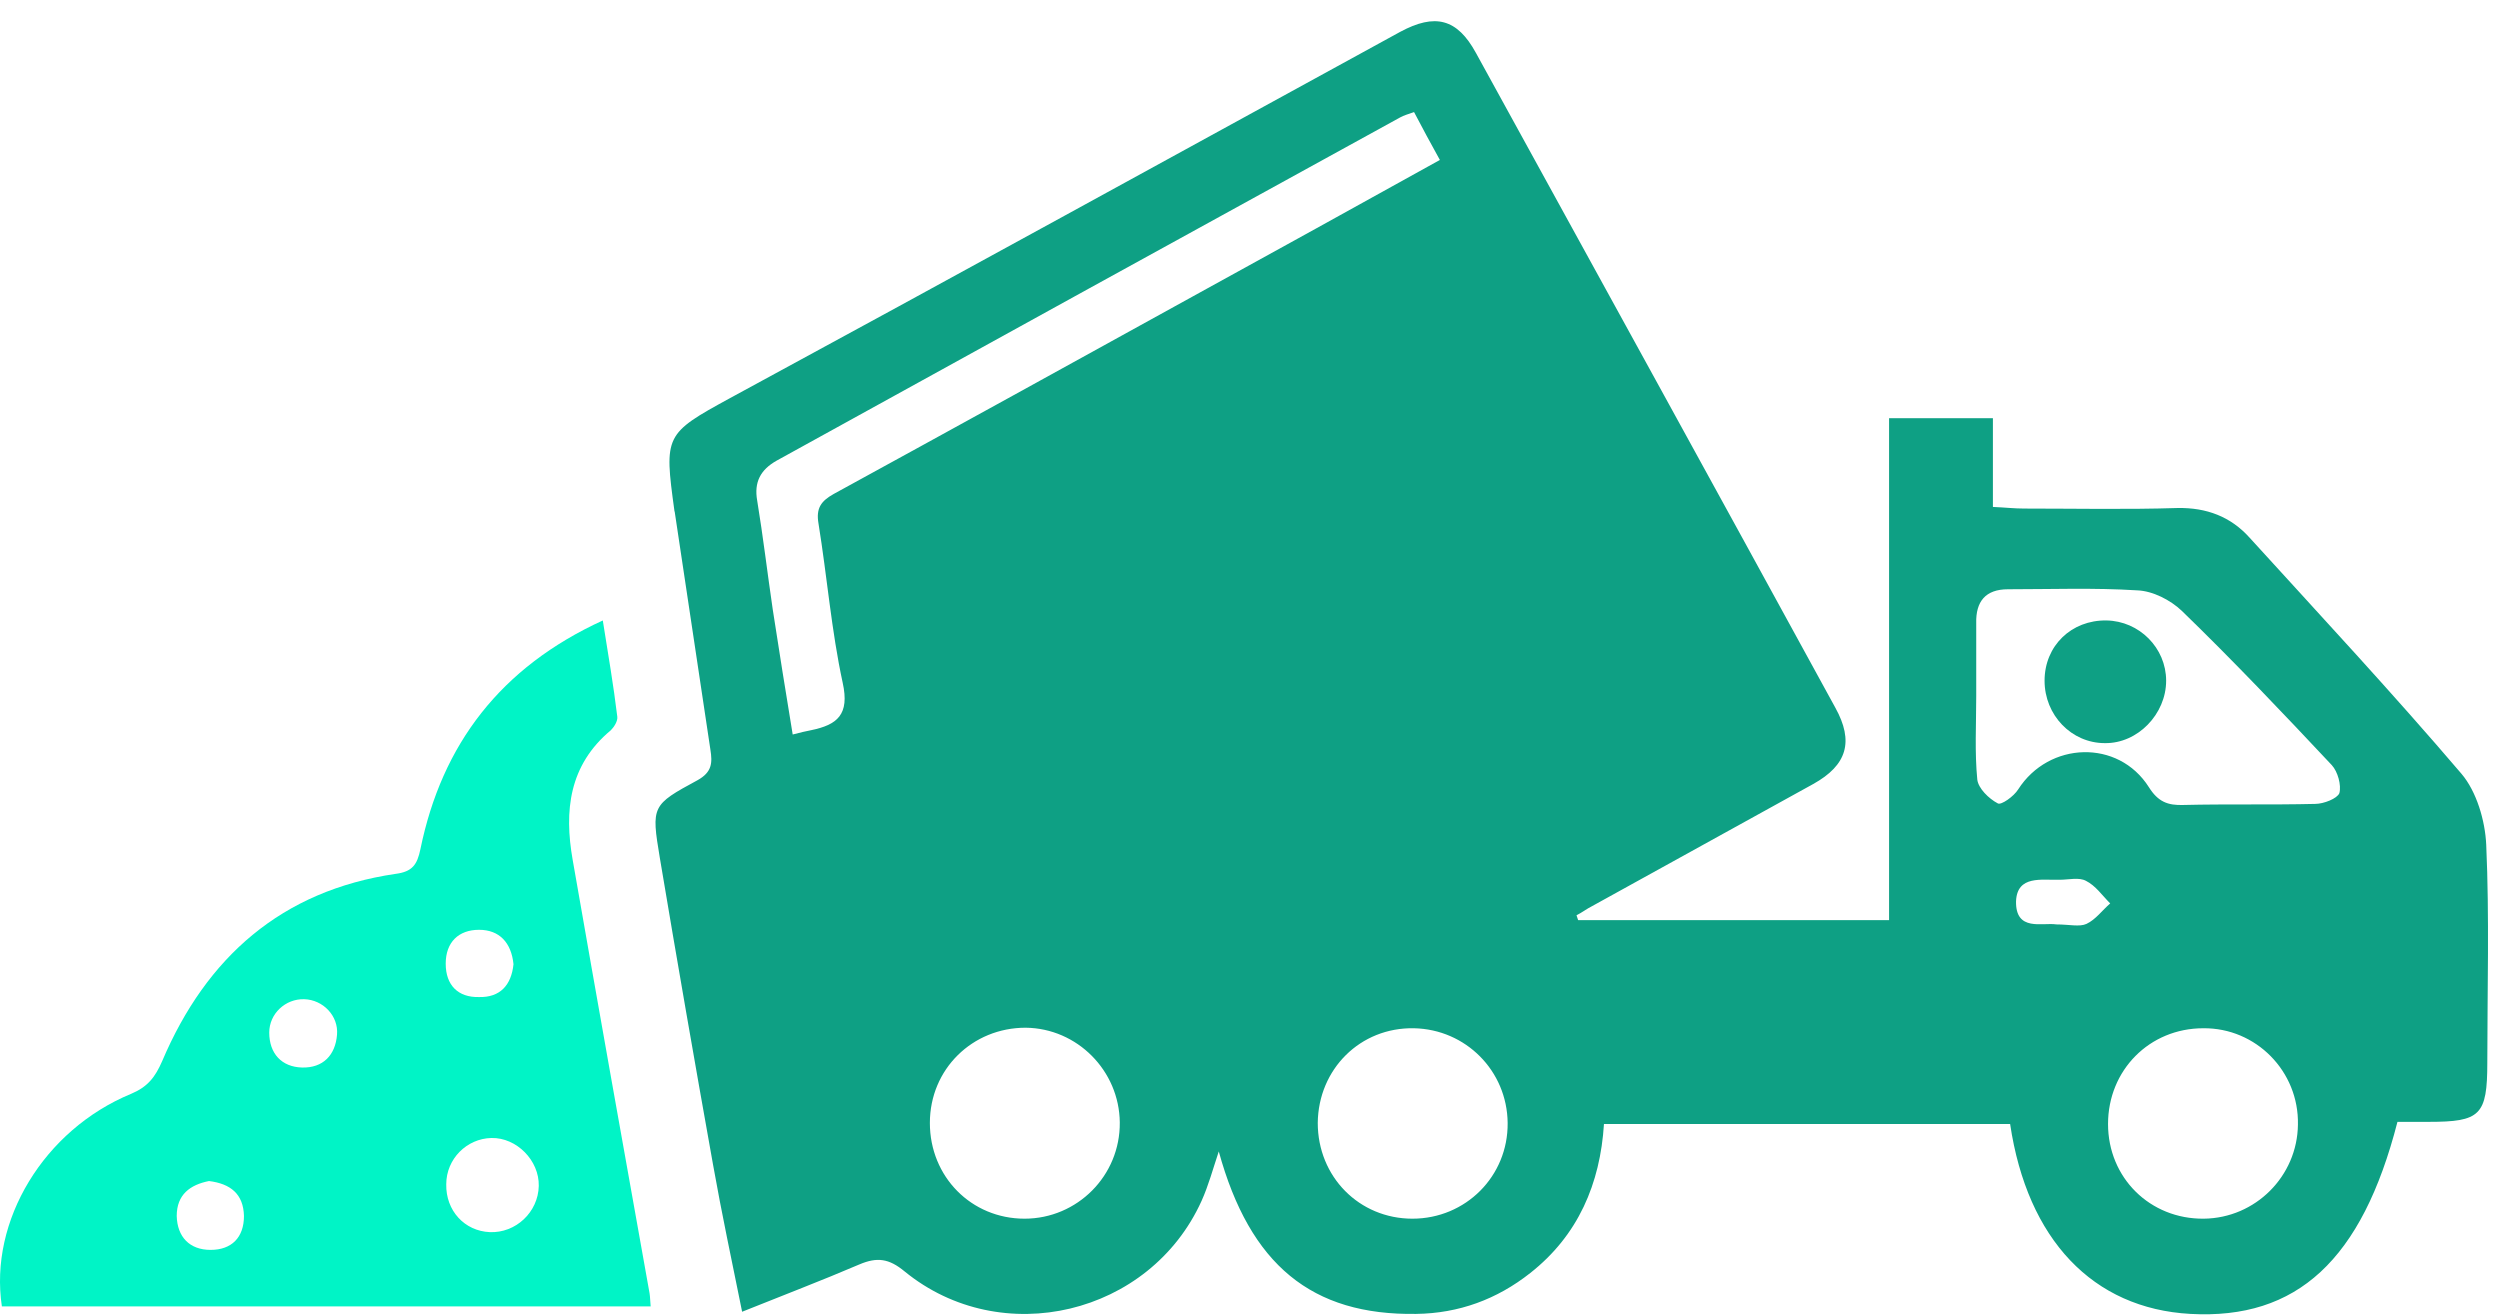
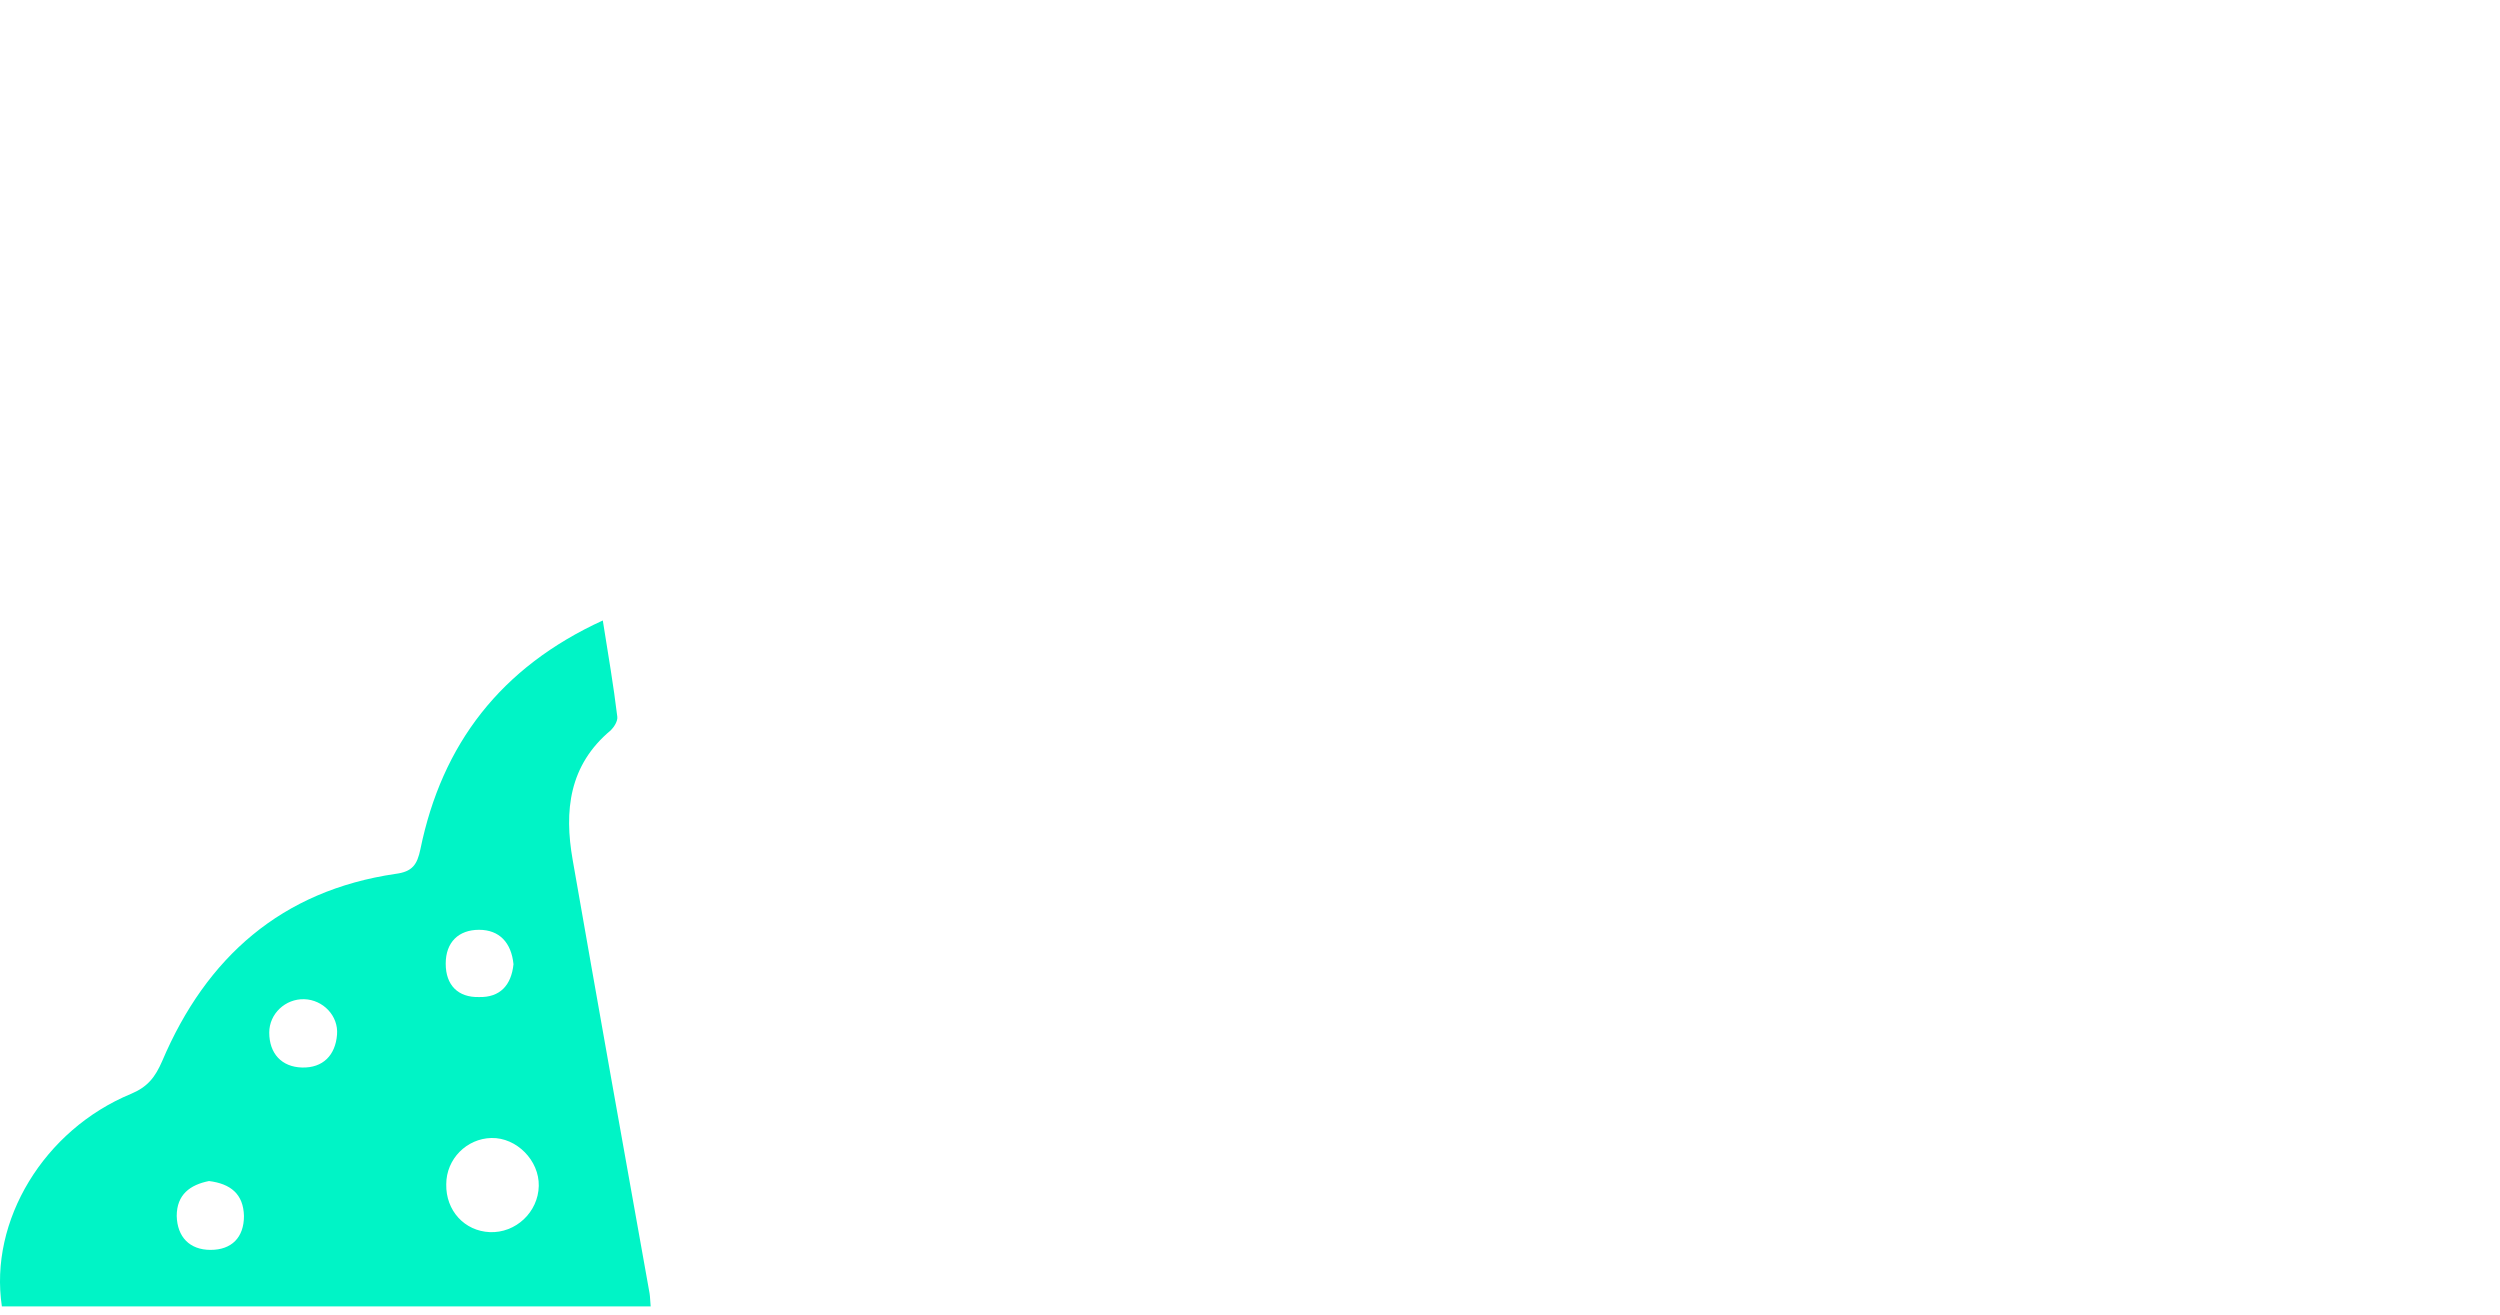
<svg xmlns="http://www.w3.org/2000/svg" width="116" height="61" viewBox="0 0 116 61" fill="none">
  <path d="M0.087 60.616C-0.512 56.647 2.034 52.428 6.078 50.756C6.852 50.432 7.201 49.982 7.526 49.233C9.573 44.416 13.067 41.321 18.359 40.547C19.133 40.447 19.358 40.122 19.508 39.398C20.506 34.531 23.227 30.961 27.97 28.79C28.219 30.362 28.469 31.81 28.643 33.258C28.669 33.457 28.494 33.732 28.344 33.882C26.397 35.504 26.172 37.626 26.572 39.898C27.745 46.612 28.943 53.327 30.141 60.017C30.166 60.167 30.166 60.342 30.191 60.616C20.181 60.616 10.172 60.616 0.087 60.616ZM24.999 55.025C25.024 53.851 23.976 52.778 22.802 52.803C21.654 52.828 20.706 53.776 20.706 54.95C20.681 56.173 21.554 57.121 22.728 57.171C23.926 57.221 24.974 56.248 24.999 55.025ZM14.116 46.363C13.242 46.338 12.493 47.037 12.493 47.91C12.493 48.884 13.067 49.508 14.016 49.533C14.989 49.558 15.563 48.959 15.638 48.01C15.713 47.137 14.989 46.388 14.116 46.363ZM9.697 54.8C8.824 54.975 8.2 55.424 8.2 56.422C8.225 57.396 8.799 57.995 9.772 57.995C10.746 57.995 11.32 57.421 11.32 56.422C11.295 55.399 10.696 54.925 9.697 54.8ZM23.826 44.74C23.726 43.742 23.177 43.143 22.228 43.143C21.28 43.143 20.681 43.717 20.681 44.715C20.681 45.714 21.255 46.288 22.228 46.263C23.202 46.288 23.726 45.714 23.826 44.74Z" fill="#00F4C6" />
-   <path d="M73.225 42.693C77.993 42.693 82.736 42.693 87.653 42.693C87.653 34.905 87.653 27.217 87.653 19.404C89.326 19.404 90.823 19.404 92.471 19.404C92.471 20.777 92.471 22.1 92.471 23.522C93.045 23.547 93.469 23.597 93.919 23.597C96.29 23.597 98.662 23.647 101.033 23.572C102.381 23.547 103.504 23.972 104.378 24.945C107.673 28.565 111.018 32.159 114.213 35.904C114.912 36.727 115.311 38.075 115.361 39.199C115.511 42.568 115.411 45.938 115.411 49.308C115.411 51.754 115.087 52.054 112.69 52.054C112.191 52.054 111.717 52.054 111.242 52.054C109.595 58.469 106.575 61.24 101.632 60.965C97.114 60.716 94.069 57.521 93.27 52.154C87.029 52.154 80.789 52.154 74.424 52.154C74.249 54.925 73.225 57.321 71.004 59.068C69.456 60.291 67.684 60.94 65.712 60.965C60.869 61.04 57.998 58.694 56.551 53.427C56.276 54.251 56.077 54.999 55.752 55.723C53.356 61.015 46.466 62.663 41.973 58.993C41.249 58.394 40.7 58.319 39.876 58.669C38.129 59.418 36.356 60.092 34.434 60.865C33.96 58.519 33.486 56.297 33.087 54.051C32.238 49.308 31.414 44.565 30.615 39.798C30.216 37.401 30.241 37.351 32.363 36.203C33.037 35.829 33.062 35.404 32.962 34.78C32.413 31.136 31.863 27.466 31.314 23.797C31.314 23.747 31.289 23.722 31.289 23.672C30.815 20.203 30.84 20.128 33.86 18.48C44.27 12.839 54.604 7.147 64.963 1.481C66.585 0.607 67.609 0.857 68.483 2.455C74.049 12.589 79.616 22.699 85.157 32.833C86.031 34.406 85.706 35.504 84.134 36.378C80.714 38.275 77.294 40.147 73.874 42.044C73.625 42.169 73.4 42.344 73.15 42.469C73.175 42.543 73.2 42.618 73.225 42.693ZM65.612 5.2C65.337 5.3 65.138 5.35 64.963 5.45C55.328 10.742 45.667 16.059 36.032 21.376C35.283 21.8 34.984 22.374 35.133 23.223C35.408 24.895 35.608 26.593 35.857 28.29C36.157 30.212 36.456 32.134 36.781 34.081C37.155 33.981 37.38 33.932 37.63 33.882C38.853 33.632 39.427 33.158 39.102 31.685C38.578 29.264 38.378 26.767 37.979 24.296C37.854 23.572 38.104 23.248 38.678 22.923C44.245 19.878 49.811 16.808 55.377 13.737C59.147 11.665 62.941 9.569 66.81 7.422C66.386 6.648 65.986 5.924 65.612 5.2ZM91.697 32.309C91.697 33.607 91.622 34.905 91.747 36.178C91.797 36.578 92.271 37.052 92.696 37.276C92.845 37.376 93.445 36.952 93.644 36.627C95.067 34.406 98.287 34.281 99.71 36.528C100.134 37.202 100.584 37.376 101.308 37.351C103.354 37.301 105.376 37.351 107.423 37.301C107.823 37.301 108.447 37.052 108.547 36.802C108.646 36.428 108.472 35.804 108.197 35.504C105.926 33.083 103.629 30.662 101.233 28.34C100.708 27.841 99.885 27.416 99.161 27.392C97.164 27.267 95.167 27.342 93.17 27.342C92.122 27.342 91.672 27.916 91.697 28.914C91.697 30.062 91.697 31.186 91.697 32.309ZM102.231 47.711C99.735 47.711 97.813 49.658 97.813 52.154C97.813 54.65 99.76 56.572 102.256 56.547C104.652 56.522 106.599 54.575 106.624 52.179C106.674 49.708 104.677 47.686 102.231 47.711ZM61.144 52.104C61.144 54.6 63.066 56.547 65.537 56.547C68.008 56.547 69.98 54.575 69.955 52.104C69.93 49.683 68.008 47.761 65.612 47.711C63.116 47.661 61.169 49.608 61.144 52.104ZM43.146 52.104C43.146 54.6 45.068 56.547 47.539 56.547C49.986 56.547 51.983 54.55 51.958 52.079C51.933 49.683 49.986 47.711 47.589 47.686C45.118 47.686 43.146 49.608 43.146 52.104ZM95.416 42.893C96.016 42.893 96.49 43.018 96.814 42.868C97.239 42.668 97.538 42.244 97.913 41.919C97.538 41.545 97.239 41.096 96.789 40.871C96.465 40.696 95.991 40.821 95.566 40.821C94.743 40.846 93.594 40.596 93.544 41.82C93.519 43.242 94.767 42.793 95.416 42.893Z" fill="#0EA084" />
-   <path d="M94.868 31.585C94.868 29.963 96.116 28.765 97.738 28.789C99.261 28.814 100.509 30.062 100.509 31.585C100.509 33.133 99.186 34.506 97.663 34.481C96.116 34.481 94.868 33.183 94.868 31.585Z" fill="#0EA084" />
</svg>